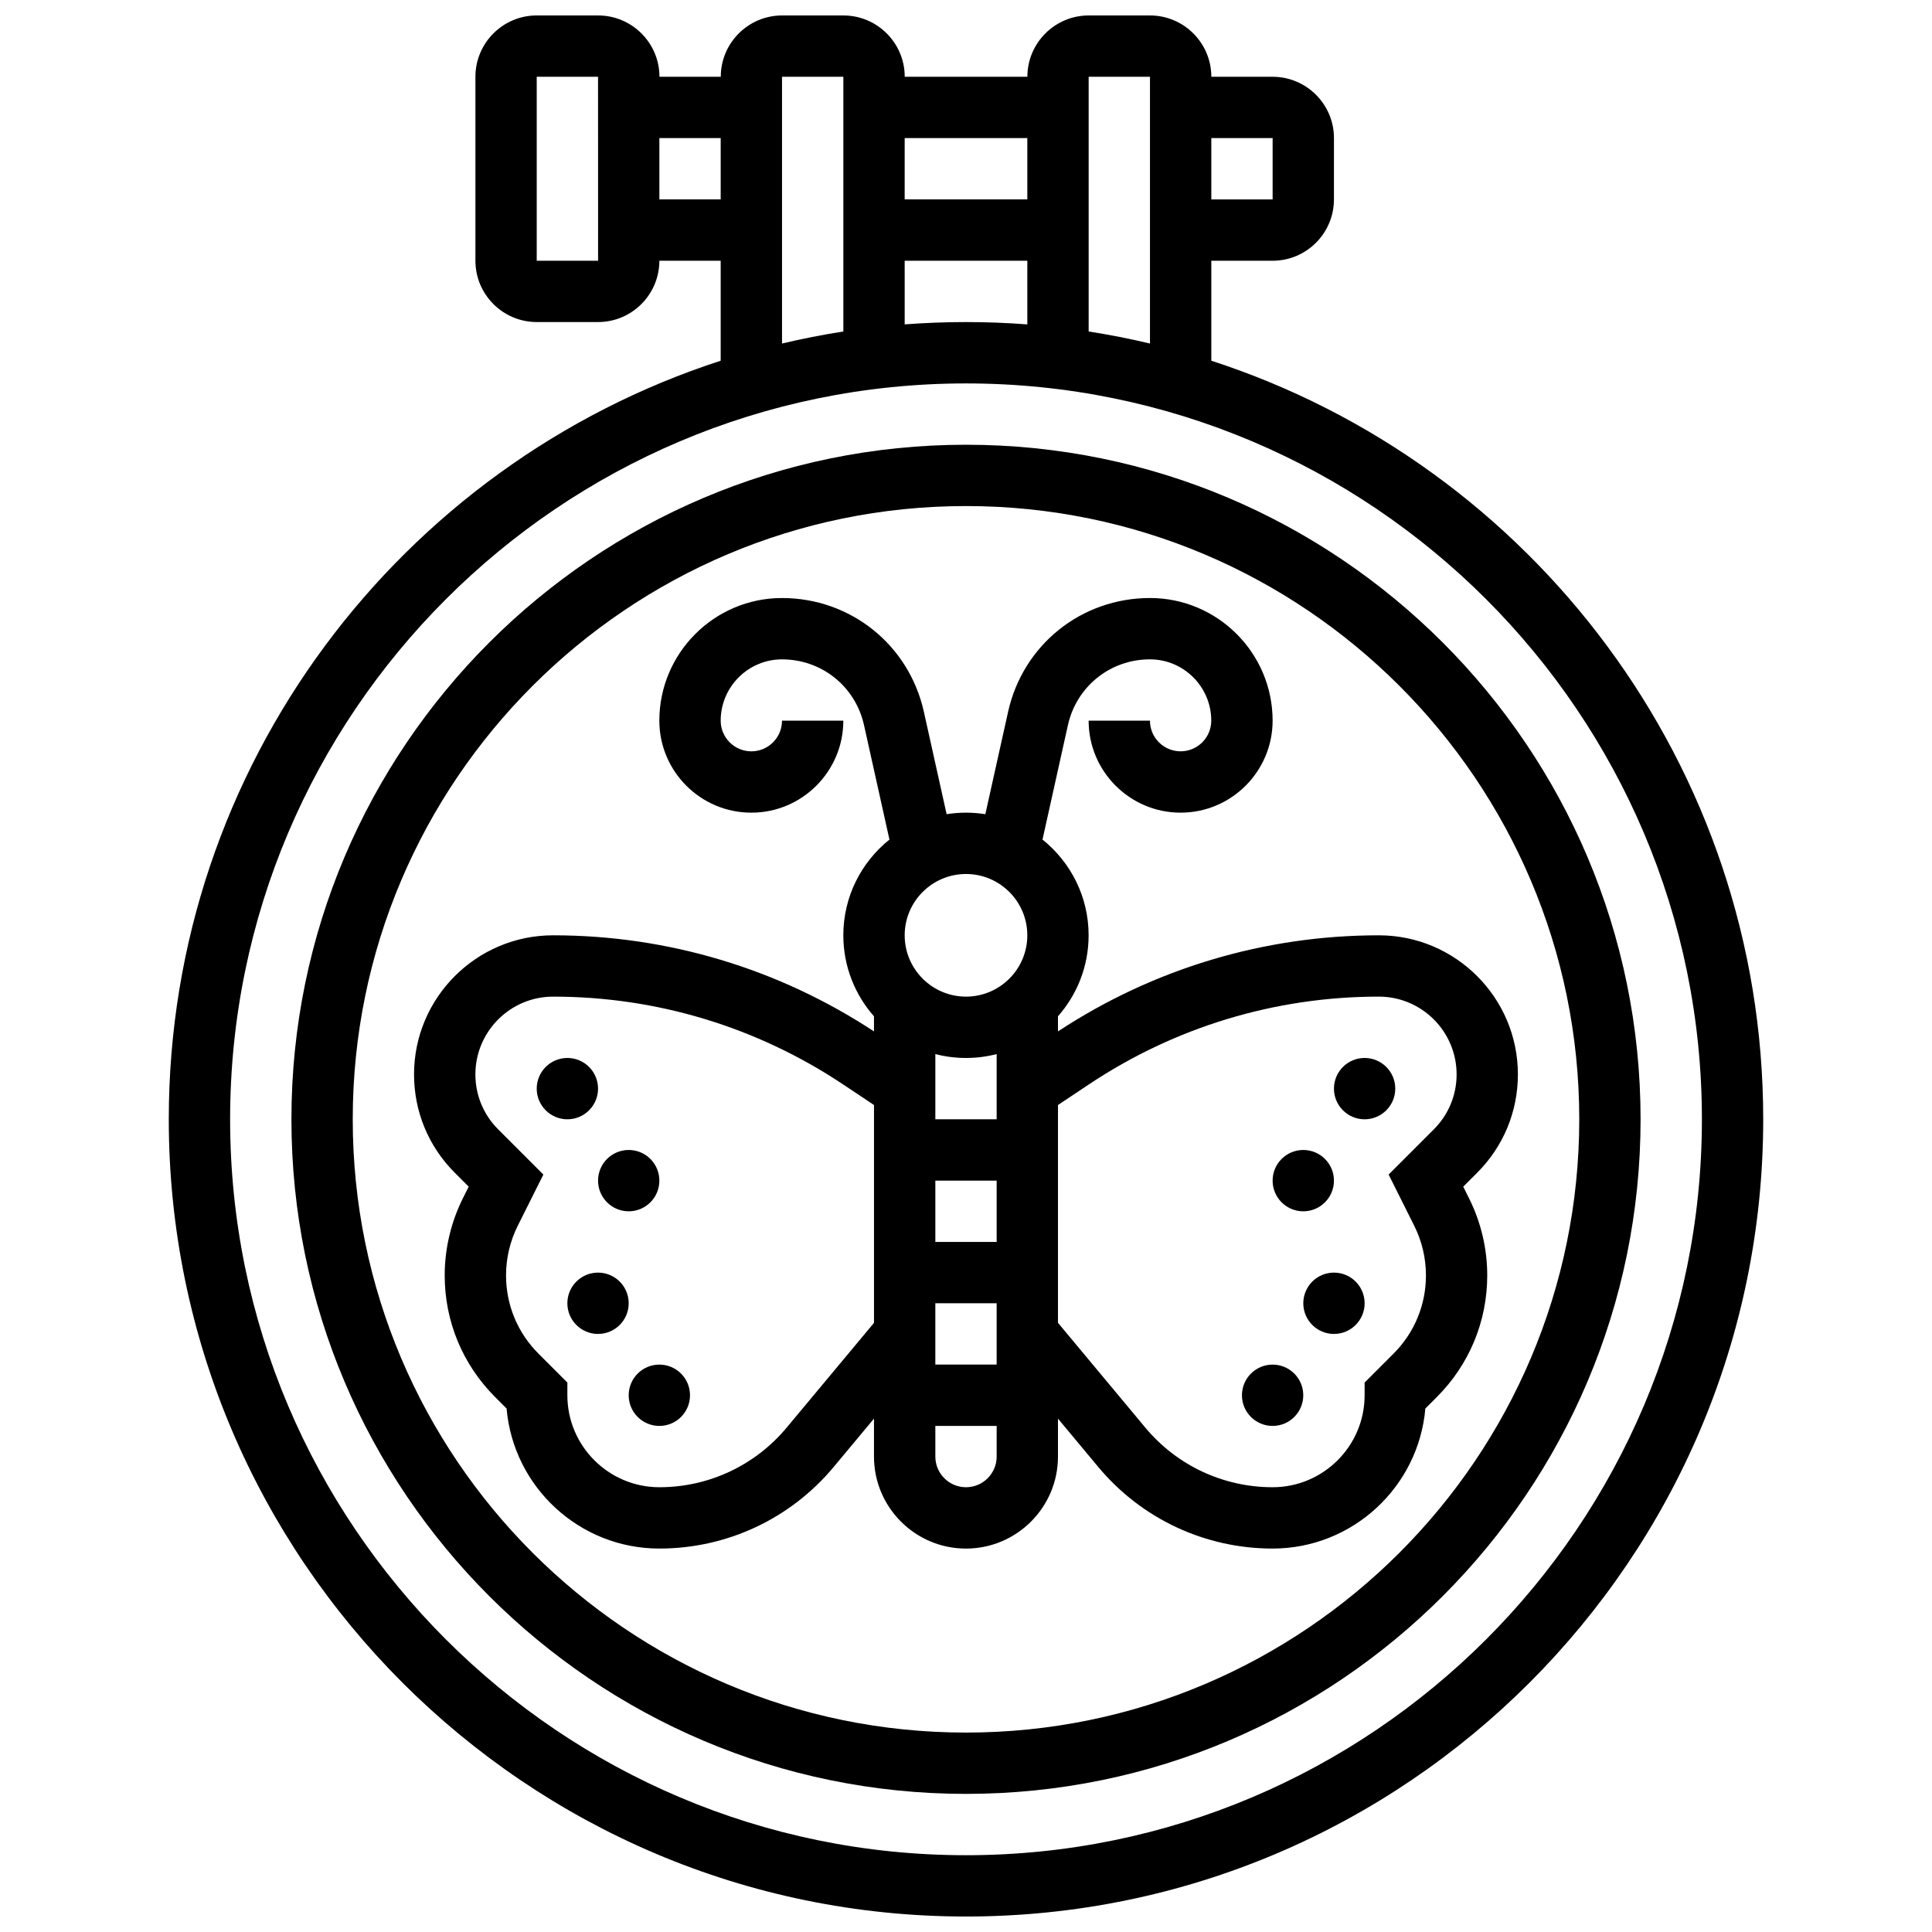
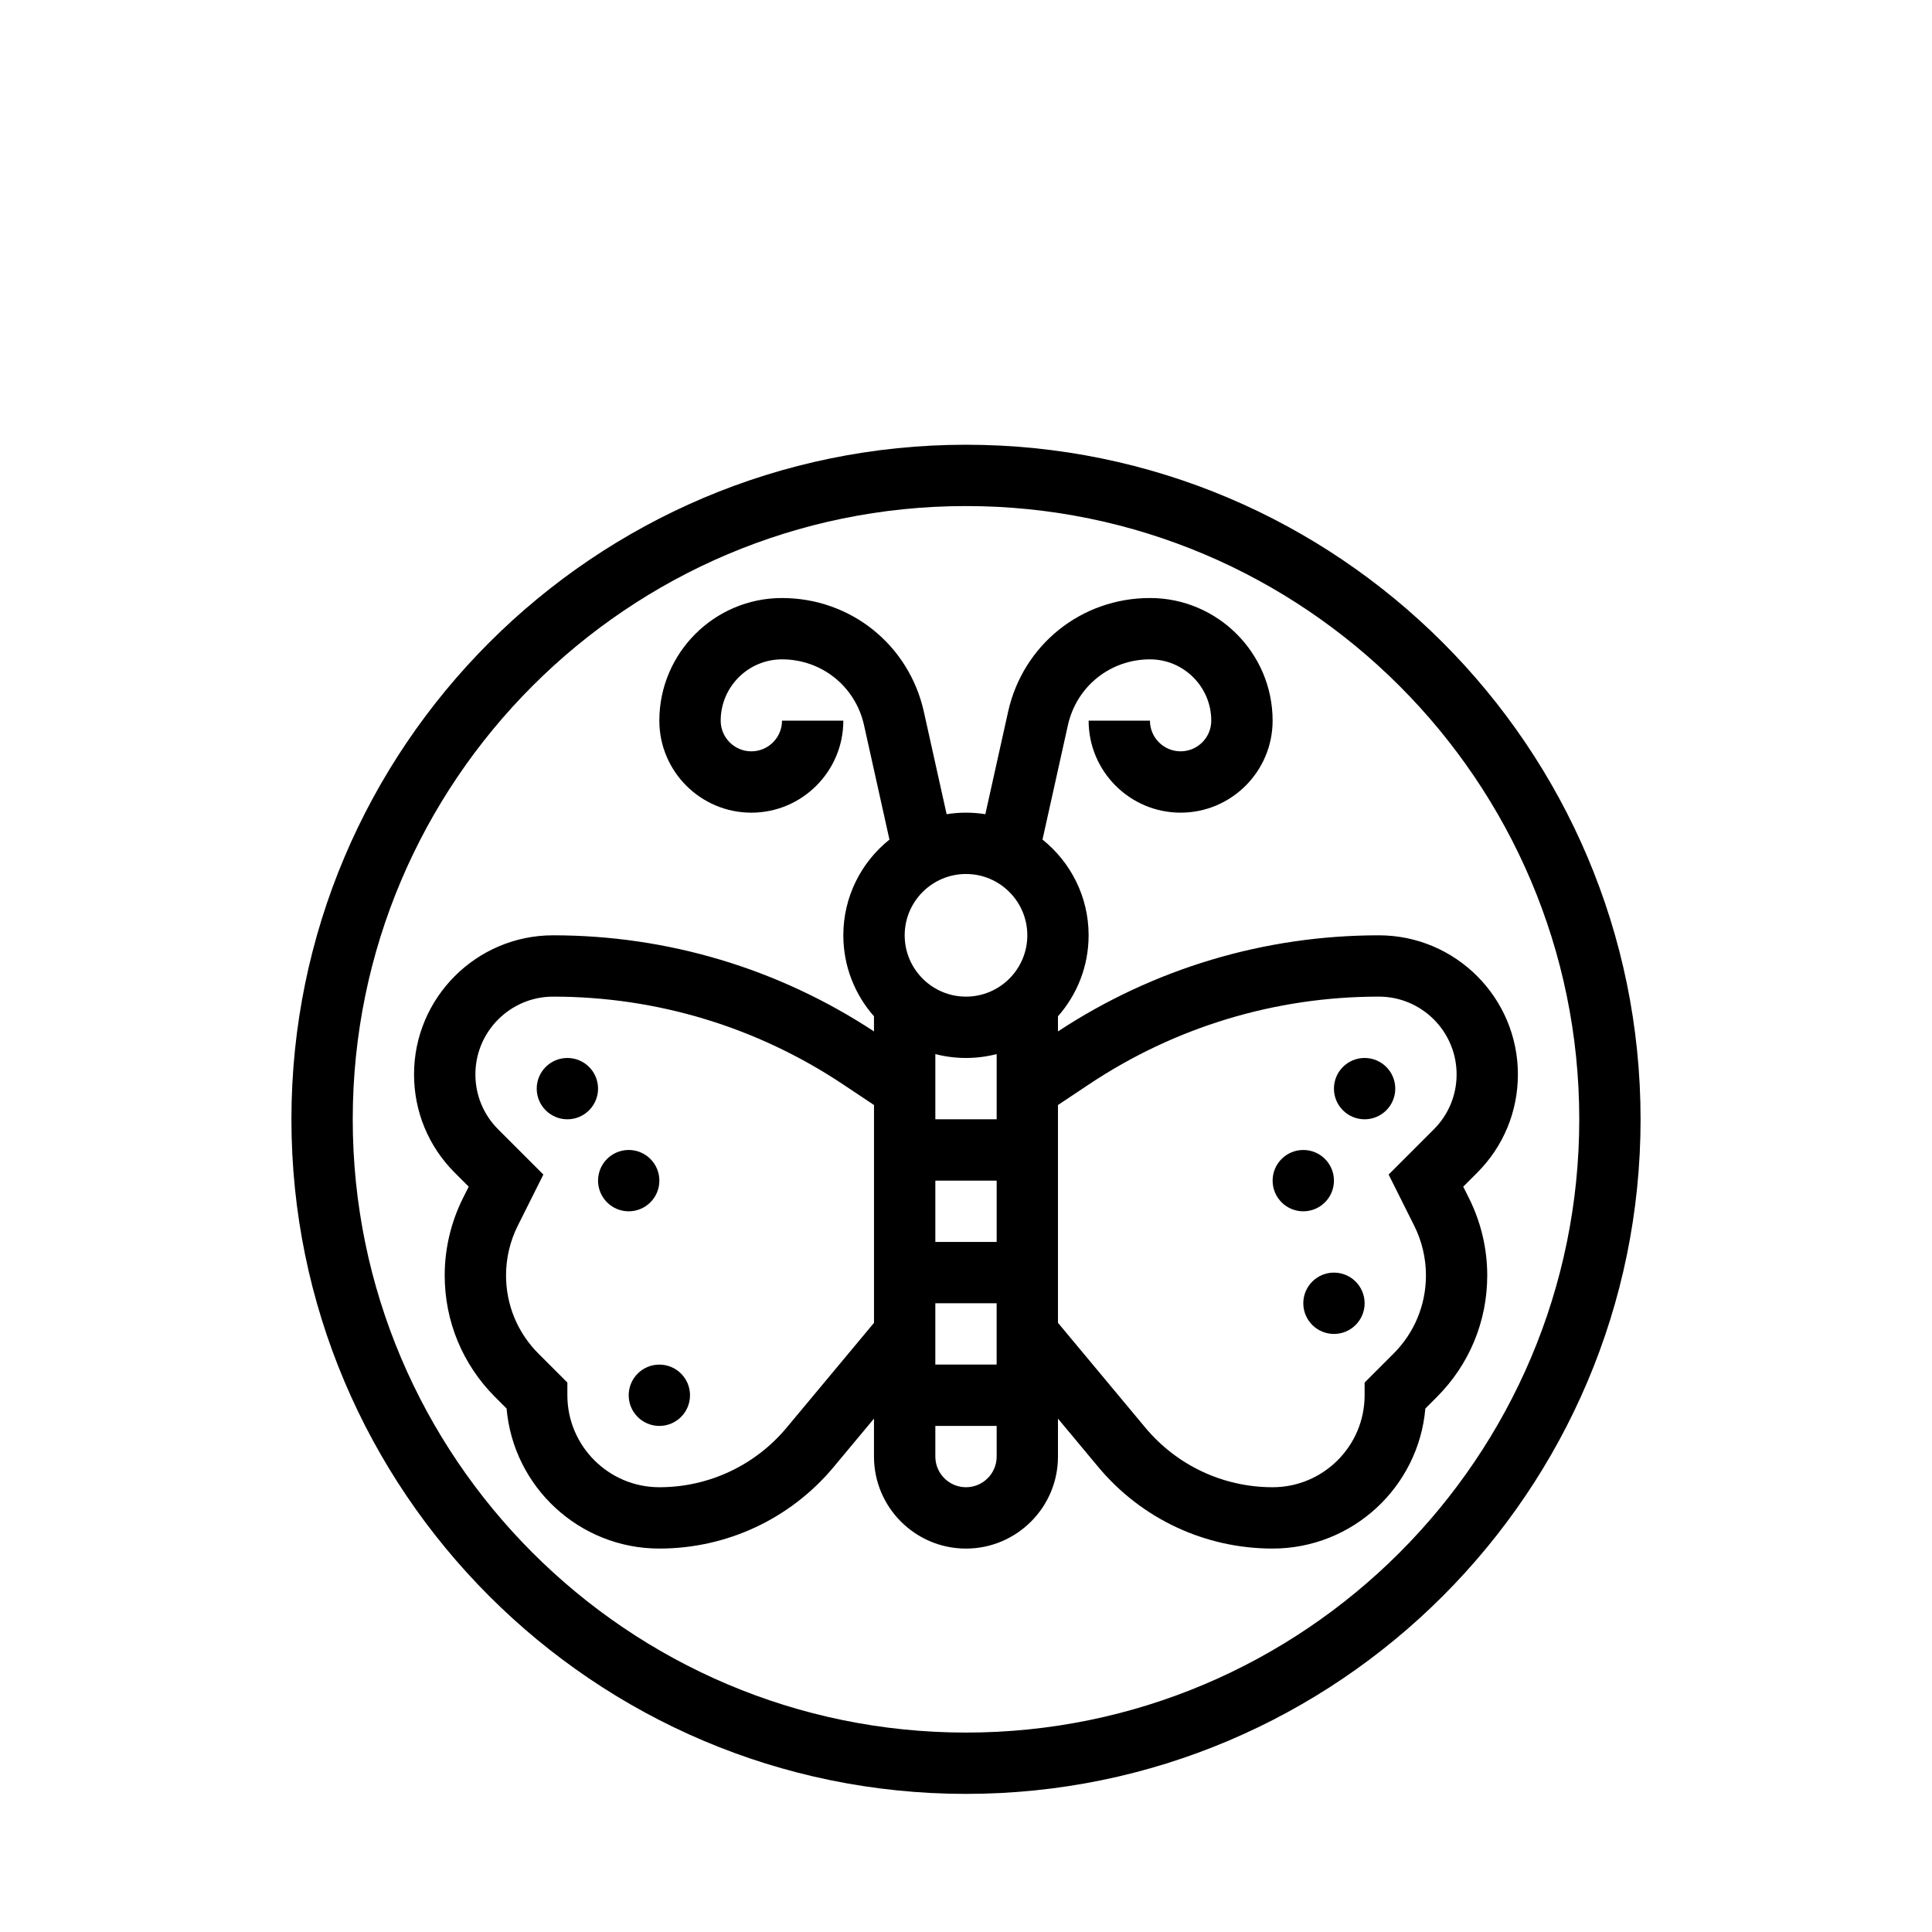
<svg xmlns="http://www.w3.org/2000/svg" width="800px" height="800px" version="1.1" viewBox="144 144 512 512">
  <defs>
    <clipPath id="a">
      <path d="m188 148.09h424v503.81h-424z" />
    </clipPath>
  </defs>
  <g clip-path="url(#a)">
-     <path d="m465.01 239.6v-26.5h16.25c8.961 0 16.25-7.293 16.25-16.25l0.004-16.254c0-8.961-7.293-16.25-16.25-16.25h-16.25c0-8.961-7.293-16.25-16.25-16.25h-16.25c-8.961 0-16.25 7.293-16.25 16.25h-32.504c0-8.961-7.293-16.25-16.25-16.25h-16.25c-8.961 0-16.25 7.293-16.25 16.25h-16.25c0-8.961-7.293-16.25-16.25-16.25l-16.273-0.004c-8.961 0-16.25 7.293-16.25 16.25v48.754c0 8.961 7.293 16.25 16.25 16.25h16.25c8.961 0 16.25-7.293 16.25-16.25h16.25v26.5c-84.777 27.484-146.26 107.21-146.26 201.03 0 116.5 94.777 211.27 211.27 211.27s211.27-94.777 211.27-211.27c0.004-93.824-61.477-173.55-146.26-201.03zm16.25-59.004v16.25h-16.25v-16.25zm-32.504-16.254v70.695c-5.344-1.266-10.762-2.336-16.25-3.188v-67.508zm-32.504 65.629c-5.363-0.41-10.785-0.621-16.25-0.621-5.469 0-10.887 0.211-16.25 0.617l-0.004-16.867h32.504zm0-49.375v16.25h-32.504v-16.25zm-113.76 32.504h-16.254v-48.758h16.25l0.012 48.754c0 0.004-0.004 0.004-0.008 0.004zm16.25-16.254v-16.25h16.25v16.25zm32.504-32.504h16.25v67.508c-5.488 0.852-10.91 1.922-16.25 3.188zm48.758 471.31c-107.54 0-195.02-87.488-195.02-195.02s87.484-195.02 195.02-195.02c107.54 0 195.02 87.488 195.02 195.02s-87.488 195.02-195.02 195.02z" />
-   </g>
+     </g>
  <path d="m400 261.86c-98.574 0-178.77 80.195-178.77 178.77s80.195 178.77 178.77 178.77 178.77-80.195 178.77-178.77c0-98.57-80.195-178.77-178.77-178.77zm0 341.29c-89.613 0-162.52-72.906-162.52-162.52 0-89.613 72.906-162.52 162.52-162.52s162.52 72.906 162.52 162.52c0 89.613-72.906 162.52-162.52 162.52z" />
  <path d="m531.77 458.48 3.695-3.695c6.961-6.961 10.793-16.215 10.793-26.062 0.004-20.32-16.527-36.855-36.852-36.855-30.332 0-59.707 8.812-85.035 25.469v-4.004c5.051-5.731 8.125-13.242 8.125-21.465 0-10.254-4.777-19.41-12.223-25.371l6.738-30.328c2.285-10.266 11.223-17.434 21.738-17.434 8.961 0 16.25 7.293 16.25 16.25 0 4.481-3.644 8.125-8.125 8.125-4.481 0-8.125-3.644-8.125-8.125h-16.25c0 13.441 10.934 24.379 24.379 24.379 13.441 0 24.379-10.938 24.379-24.379 0-17.922-14.582-32.504-32.504-32.504-18.191 0-33.652 12.402-37.598 30.16l-6.027 27.129c-1.676-0.262-3.391-0.406-5.133-0.406-1.746 0-3.457 0.141-5.129 0.41l-6.027-27.129c-3.949-17.758-19.41-30.16-37.602-30.16-17.922 0-32.504 14.582-32.504 32.504 0 13.441 10.934 24.379 24.379 24.379 13.441 0 24.379-10.938 24.379-24.379h-16.25c0 4.481-3.644 8.125-8.125 8.125-4.481 0-8.125-3.644-8.125-8.125 0-8.961 7.293-16.25 16.25-16.25 10.516 0 19.453 7.168 21.734 17.434l6.738 30.328c-7.445 5.957-12.223 15.113-12.223 25.367 0 8.223 3.074 15.734 8.125 21.465v4.004c-25.324-16.656-54.703-25.469-85.035-25.469-20.32 0-36.855 16.535-36.855 36.855 0 9.844 3.832 19.102 10.793 26.062l3.695 3.695-1.551 3.098c-3.144 6.301-4.812 13.355-4.812 20.398 0 12.184 4.746 23.637 13.359 32.254l3.043 3.043c1.789 20.766 19.262 37.113 40.48 37.113 17.91 0 34.762-7.891 46.227-21.652l10.656-12.785v10.062c0 13.441 10.934 24.379 24.379 24.379 13.441 0 24.379-10.934 24.379-24.379v-10.059l10.656 12.785c11.465 13.758 28.312 21.648 46.223 21.648 21.219 0 38.691-16.348 40.48-37.113l3.043-3.043c8.617-8.617 13.359-20.07 13.359-32.254 0-7.043-1.664-14.098-4.816-20.398zm-131.77-34.109c2.805 0 5.527-0.359 8.125-1.027v17.281h-16.25v-17.281c2.598 0.672 5.32 1.027 8.125 1.027zm8.125 48.758h-16.25v-16.25h16.25zm-16.254 16.25h16.25v16.25h-16.25zm24.379-97.512c0 8.961-7.293 16.25-16.25 16.25-8.961 0-16.25-7.293-16.25-16.25 0-8.961 7.293-16.25 16.25-16.25 8.961 0 16.25 7.289 16.25 16.25zm-63.77 130.46c-8.371 10.043-20.668 15.805-33.742 15.805-13.441 0-24.379-10.934-24.379-24.379v-3.363l-7.652-7.652c-5.547-5.547-8.602-12.918-8.602-20.762 0-4.535 1.07-9.074 3.102-13.133l6.789-13.574-11.98-11.98c-3.891-3.891-6.031-9.066-6.031-14.57 0-11.359 9.242-20.602 20.602-20.602 27.441 0 54.012 8.043 76.844 23.266l8.191 5.461v57.719zm47.52 15.805c-4.481 0-8.125-3.644-8.125-8.125v-8.125h16.25v8.125c0 4.481-3.644 8.125-8.125 8.125zm123.98-94.844-11.98 11.98 6.789 13.574c2.027 4.055 3.102 8.598 3.102 13.133 0 7.844-3.055 15.219-8.602 20.762l-7.652 7.652v3.363c0 13.441-10.934 24.379-24.379 24.379-13.074 0-25.371-5.762-33.742-15.805l-23.141-27.766v-57.719l8.191-5.461c22.832-15.223 49.402-23.266 76.844-23.266 11.359 0 20.605 9.242 20.605 20.602 0 5.504-2.144 10.68-6.035 14.57z" />
-   <path d="m489.38 513.76c0 4.488-3.637 8.125-8.125 8.125-4.488 0-8.125-3.637-8.125-8.125s3.637-8.125 8.125-8.125c4.488 0 8.125 3.637 8.125 8.125" />
  <path d="m505.64 489.38c0 4.488-3.641 8.129-8.125 8.129-4.488 0-8.129-3.641-8.129-8.129 0-4.488 3.641-8.125 8.129-8.125 4.484 0 8.125 3.637 8.125 8.125" />
  <path d="m497.51 456.88c0 4.488-3.641 8.129-8.129 8.129-4.488 0-8.125-3.641-8.125-8.129 0-4.488 3.637-8.125 8.125-8.125 4.488 0 8.129 3.637 8.129 8.125" />
  <path d="m513.76 432.5c0 4.484-3.637 8.125-8.125 8.125s-8.125-3.641-8.125-8.125c0-4.488 3.637-8.129 8.125-8.129s8.125 3.641 8.125 8.129" />
  <path d="m326.86 513.76c0 4.488-3.637 8.125-8.125 8.125s-8.125-3.637-8.125-8.125 3.637-8.125 8.125-8.125 8.125 3.637 8.125 8.125" />
-   <path d="m310.61 489.38c0 4.488-3.637 8.129-8.125 8.129s-8.129-3.641-8.129-8.129c0-4.488 3.641-8.125 8.129-8.125s8.125 3.637 8.125 8.125" />
  <path d="m318.74 456.88c0 4.488-3.637 8.129-8.125 8.129s-8.125-3.641-8.125-8.129c0-4.488 3.637-8.125 8.125-8.125s8.125 3.637 8.125 8.125" />
  <path d="m302.49 432.5c0 4.484-3.641 8.125-8.129 8.125-4.484 0-8.125-3.641-8.125-8.125 0-4.488 3.641-8.129 8.125-8.129 4.488 0 8.129 3.641 8.129 8.129" />
</svg>